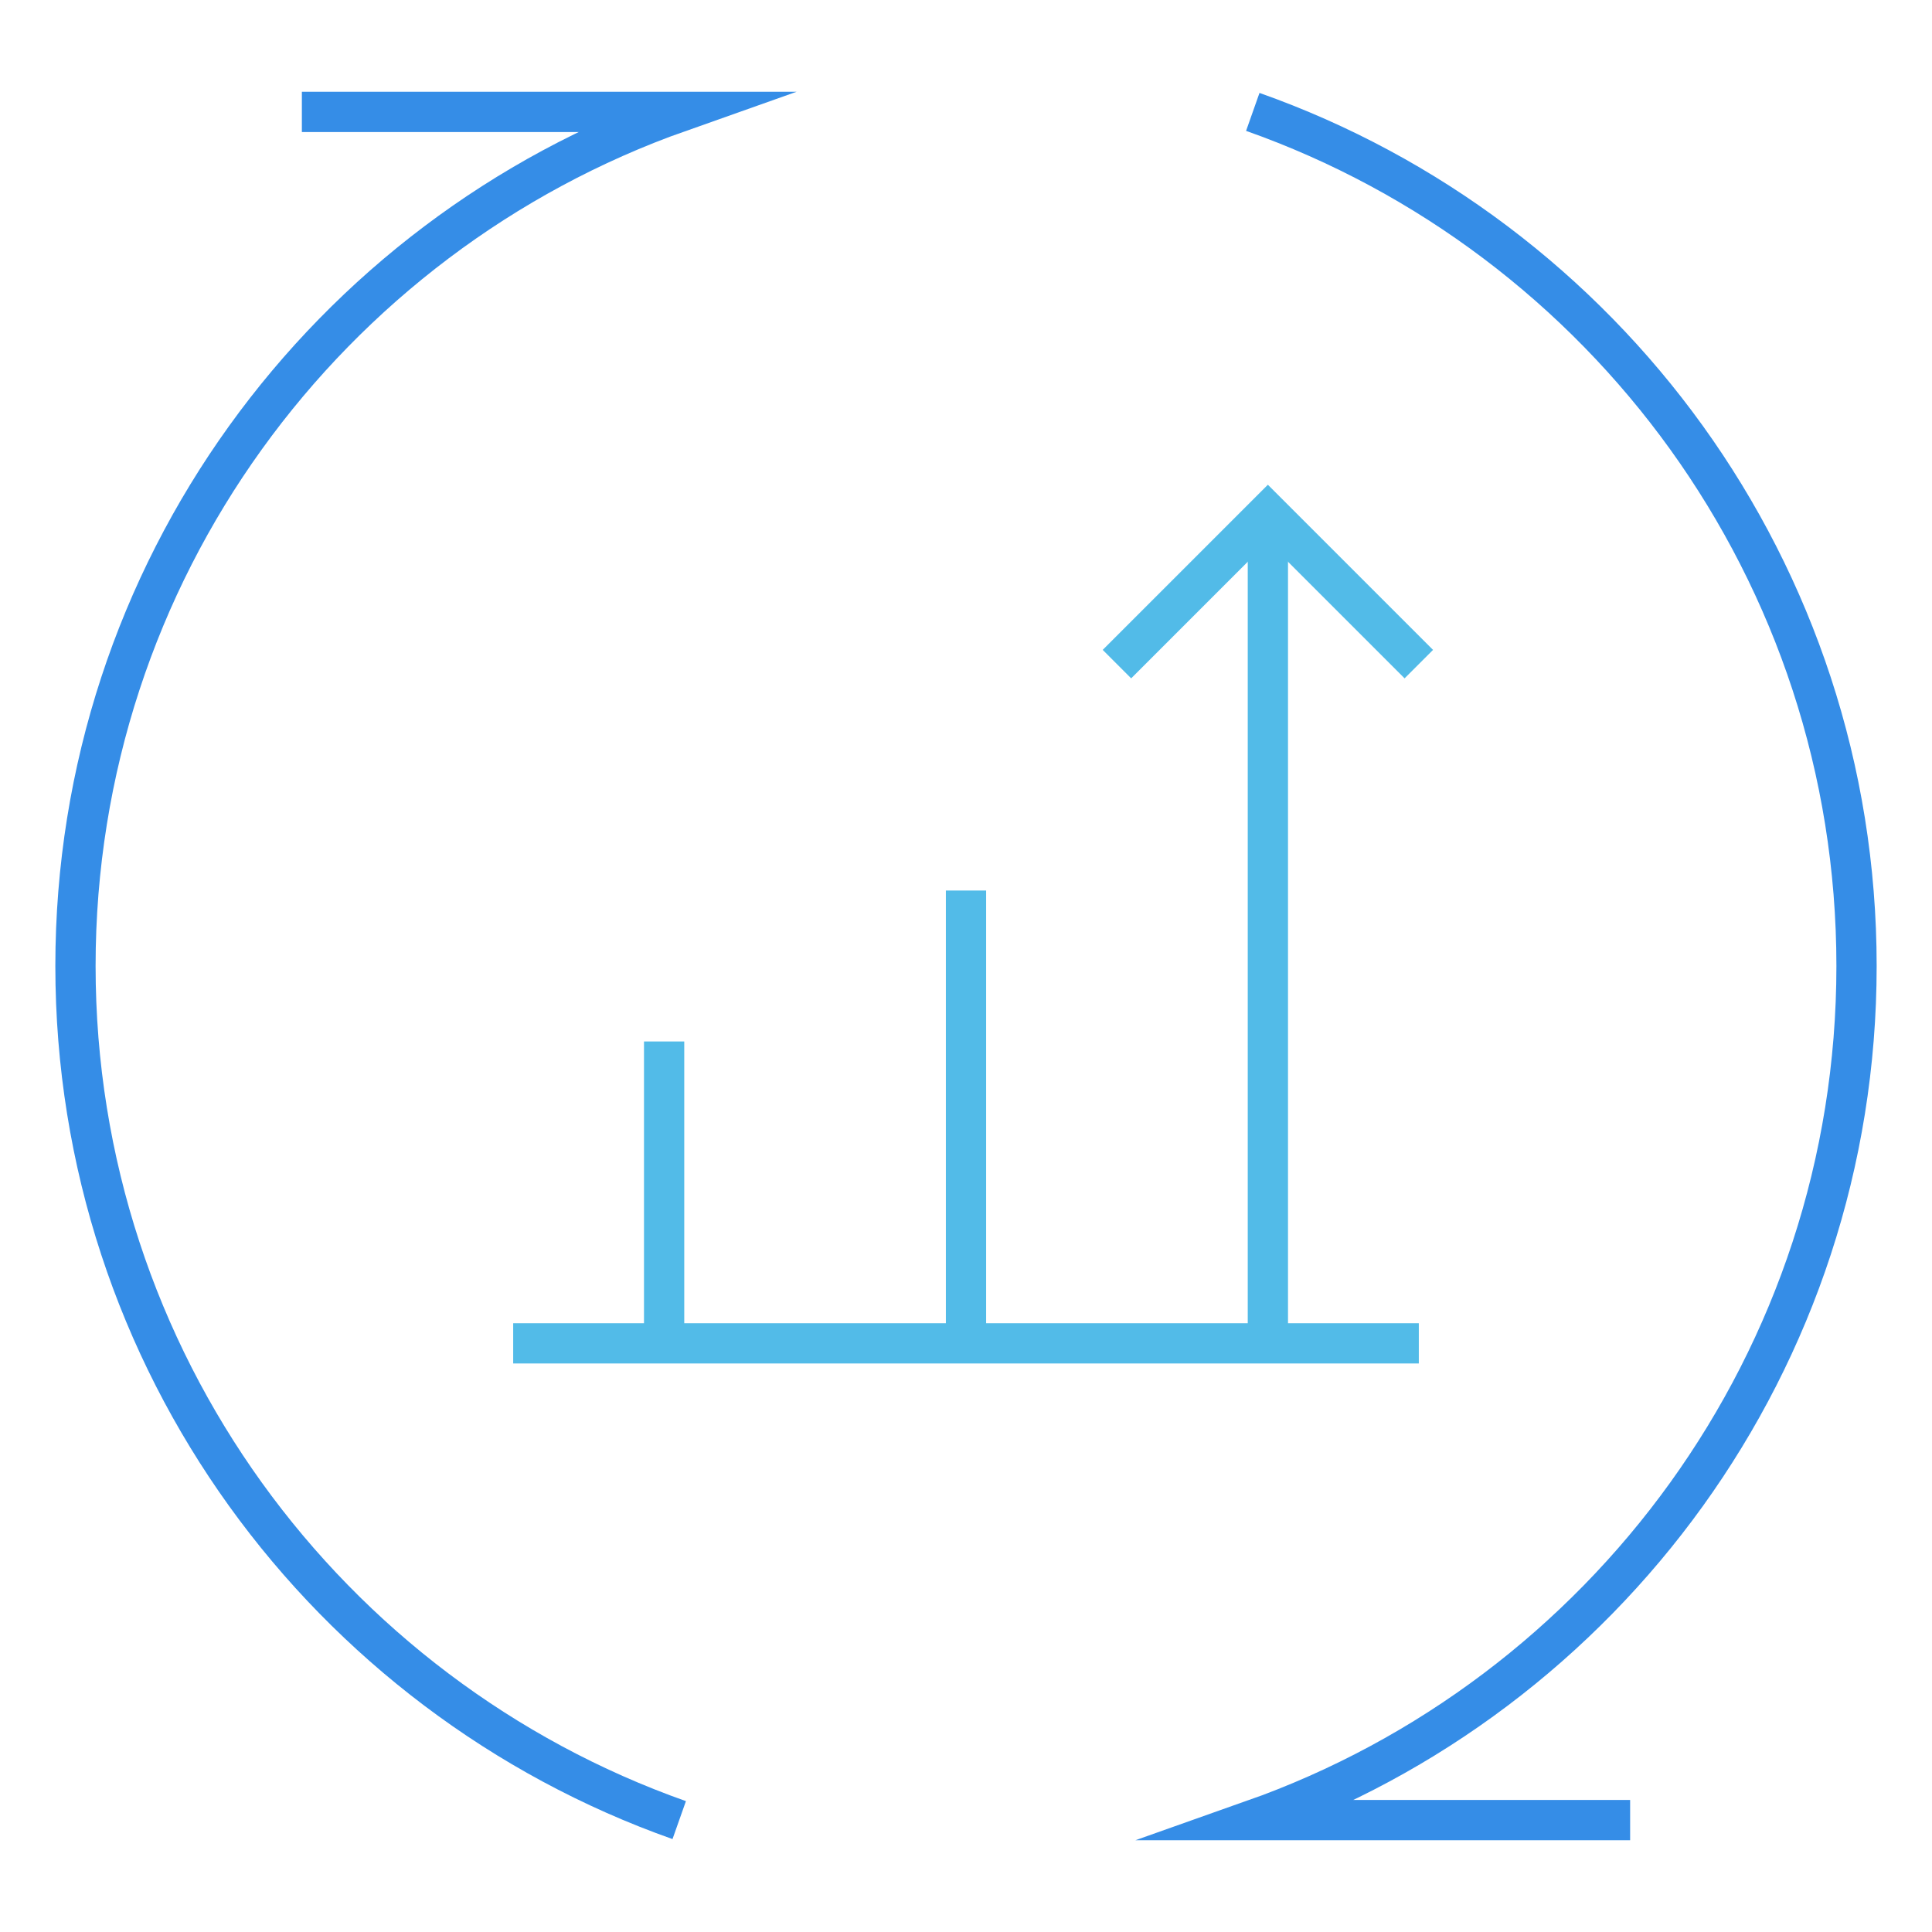
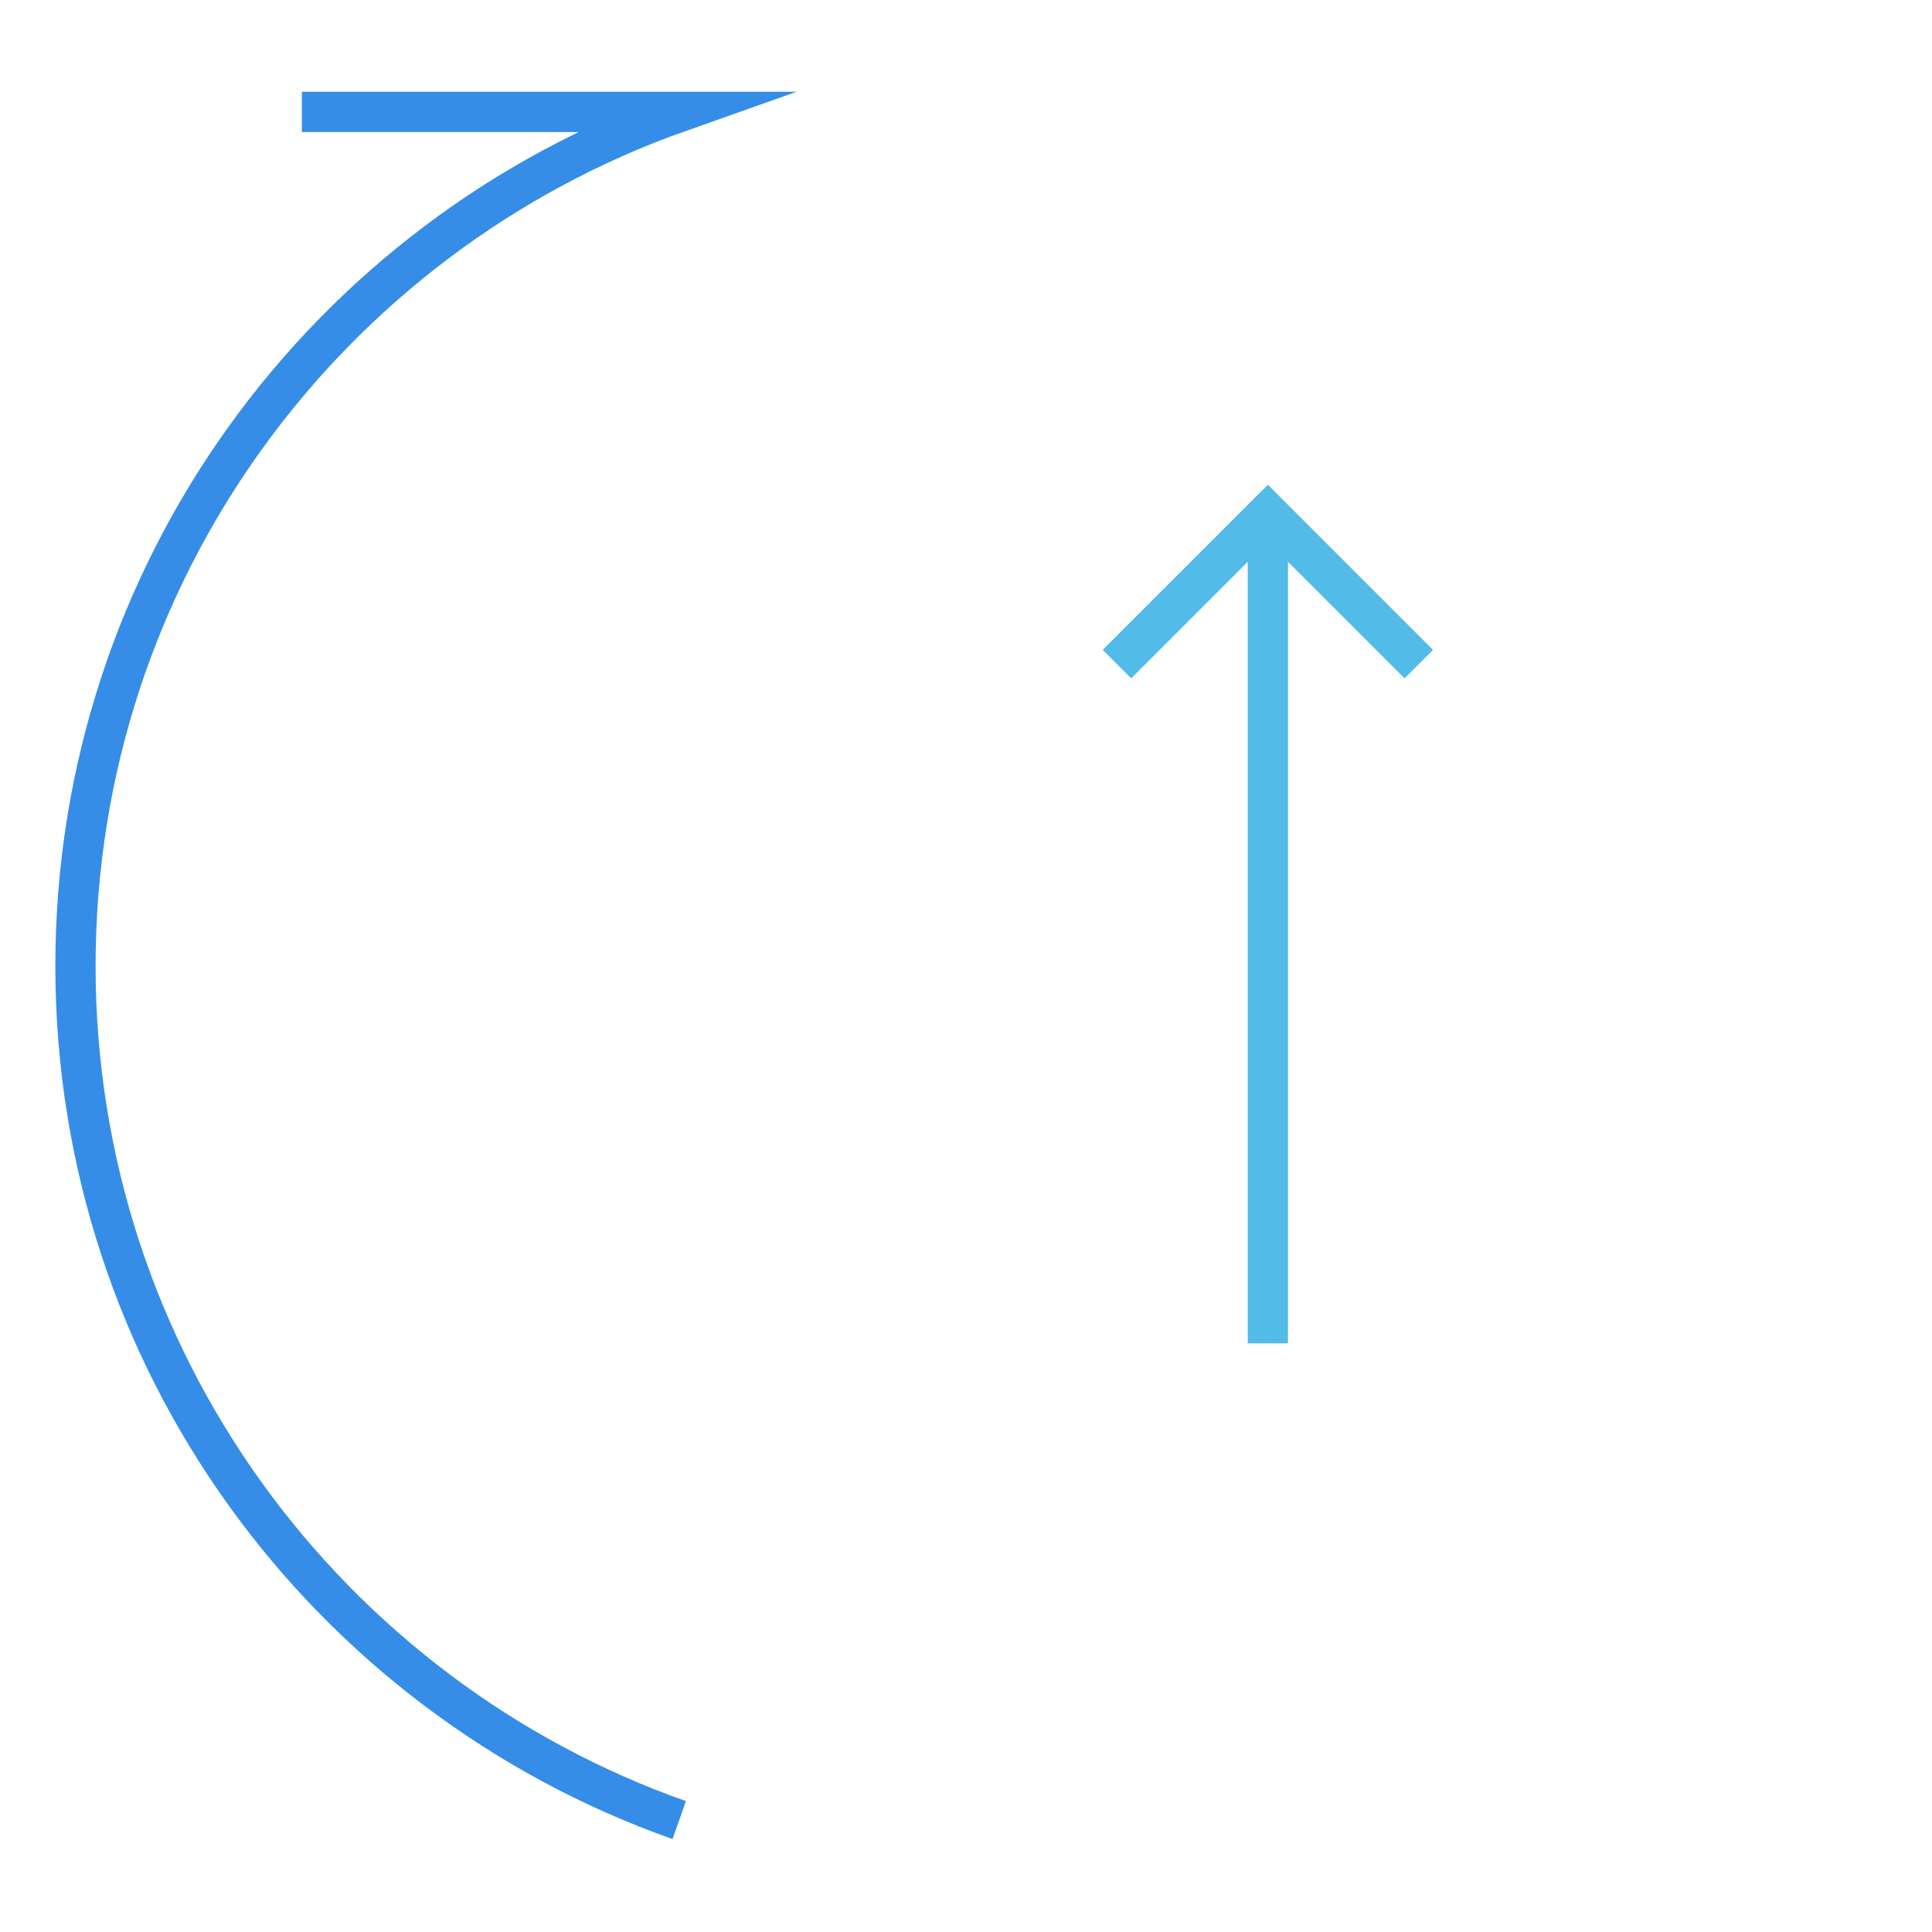
<svg xmlns="http://www.w3.org/2000/svg" width="48" height="48" viewBox="0 0 48 48" fill="none">
-   <path d="M16.5 25.875V33.375" stroke="#52BBE8" strokeWidth="3" stroke-miterlimit="10" strokeLinecap="round" strokeLinejoin="round" />
-   <path d="M24 22.125V33.375" stroke="#52BBE8" strokeWidth="3" stroke-miterlimit="10" strokeLinecap="round" strokeLinejoin="round" />
  <path d="M31.5 12.75V33.375" stroke="#52BBE8" strokeWidth="3" stroke-miterlimit="10" strokeLinecap="round" strokeLinejoin="round" />
  <path d="M27.75 16.5L31.5 12.75L35.25 16.5" stroke="#52BBE8" strokeWidth="3" stroke-miterlimit="10" strokeLinecap="round" strokeLinejoin="round" />
-   <path d="M12.75 33.375H35.25" stroke="#52BBE8" strokeWidth="3" stroke-miterlimit="10" strokeLinecap="round" strokeLinejoin="round" />
-   <path d="M31.125 2.78C39.864 5.869 46.125 14.203 46.125 24C46.125 33.797 39.864 42.131 31.125 45.22H40.5" stroke="#358DE7" strokeWidth="3" stroke-miterlimit="10" strokeLinecap="round" strokeLinejoin="round" />
  <path d="M16.875 45.22C8.136 42.131 1.875 33.797 1.875 24C1.875 14.203 8.136 5.869 16.875 2.78H7.5" stroke="#358DE7" strokeWidth="3" stroke-miterlimit="10" strokeLinecap="round" strokeLinejoin="round" />
</svg>